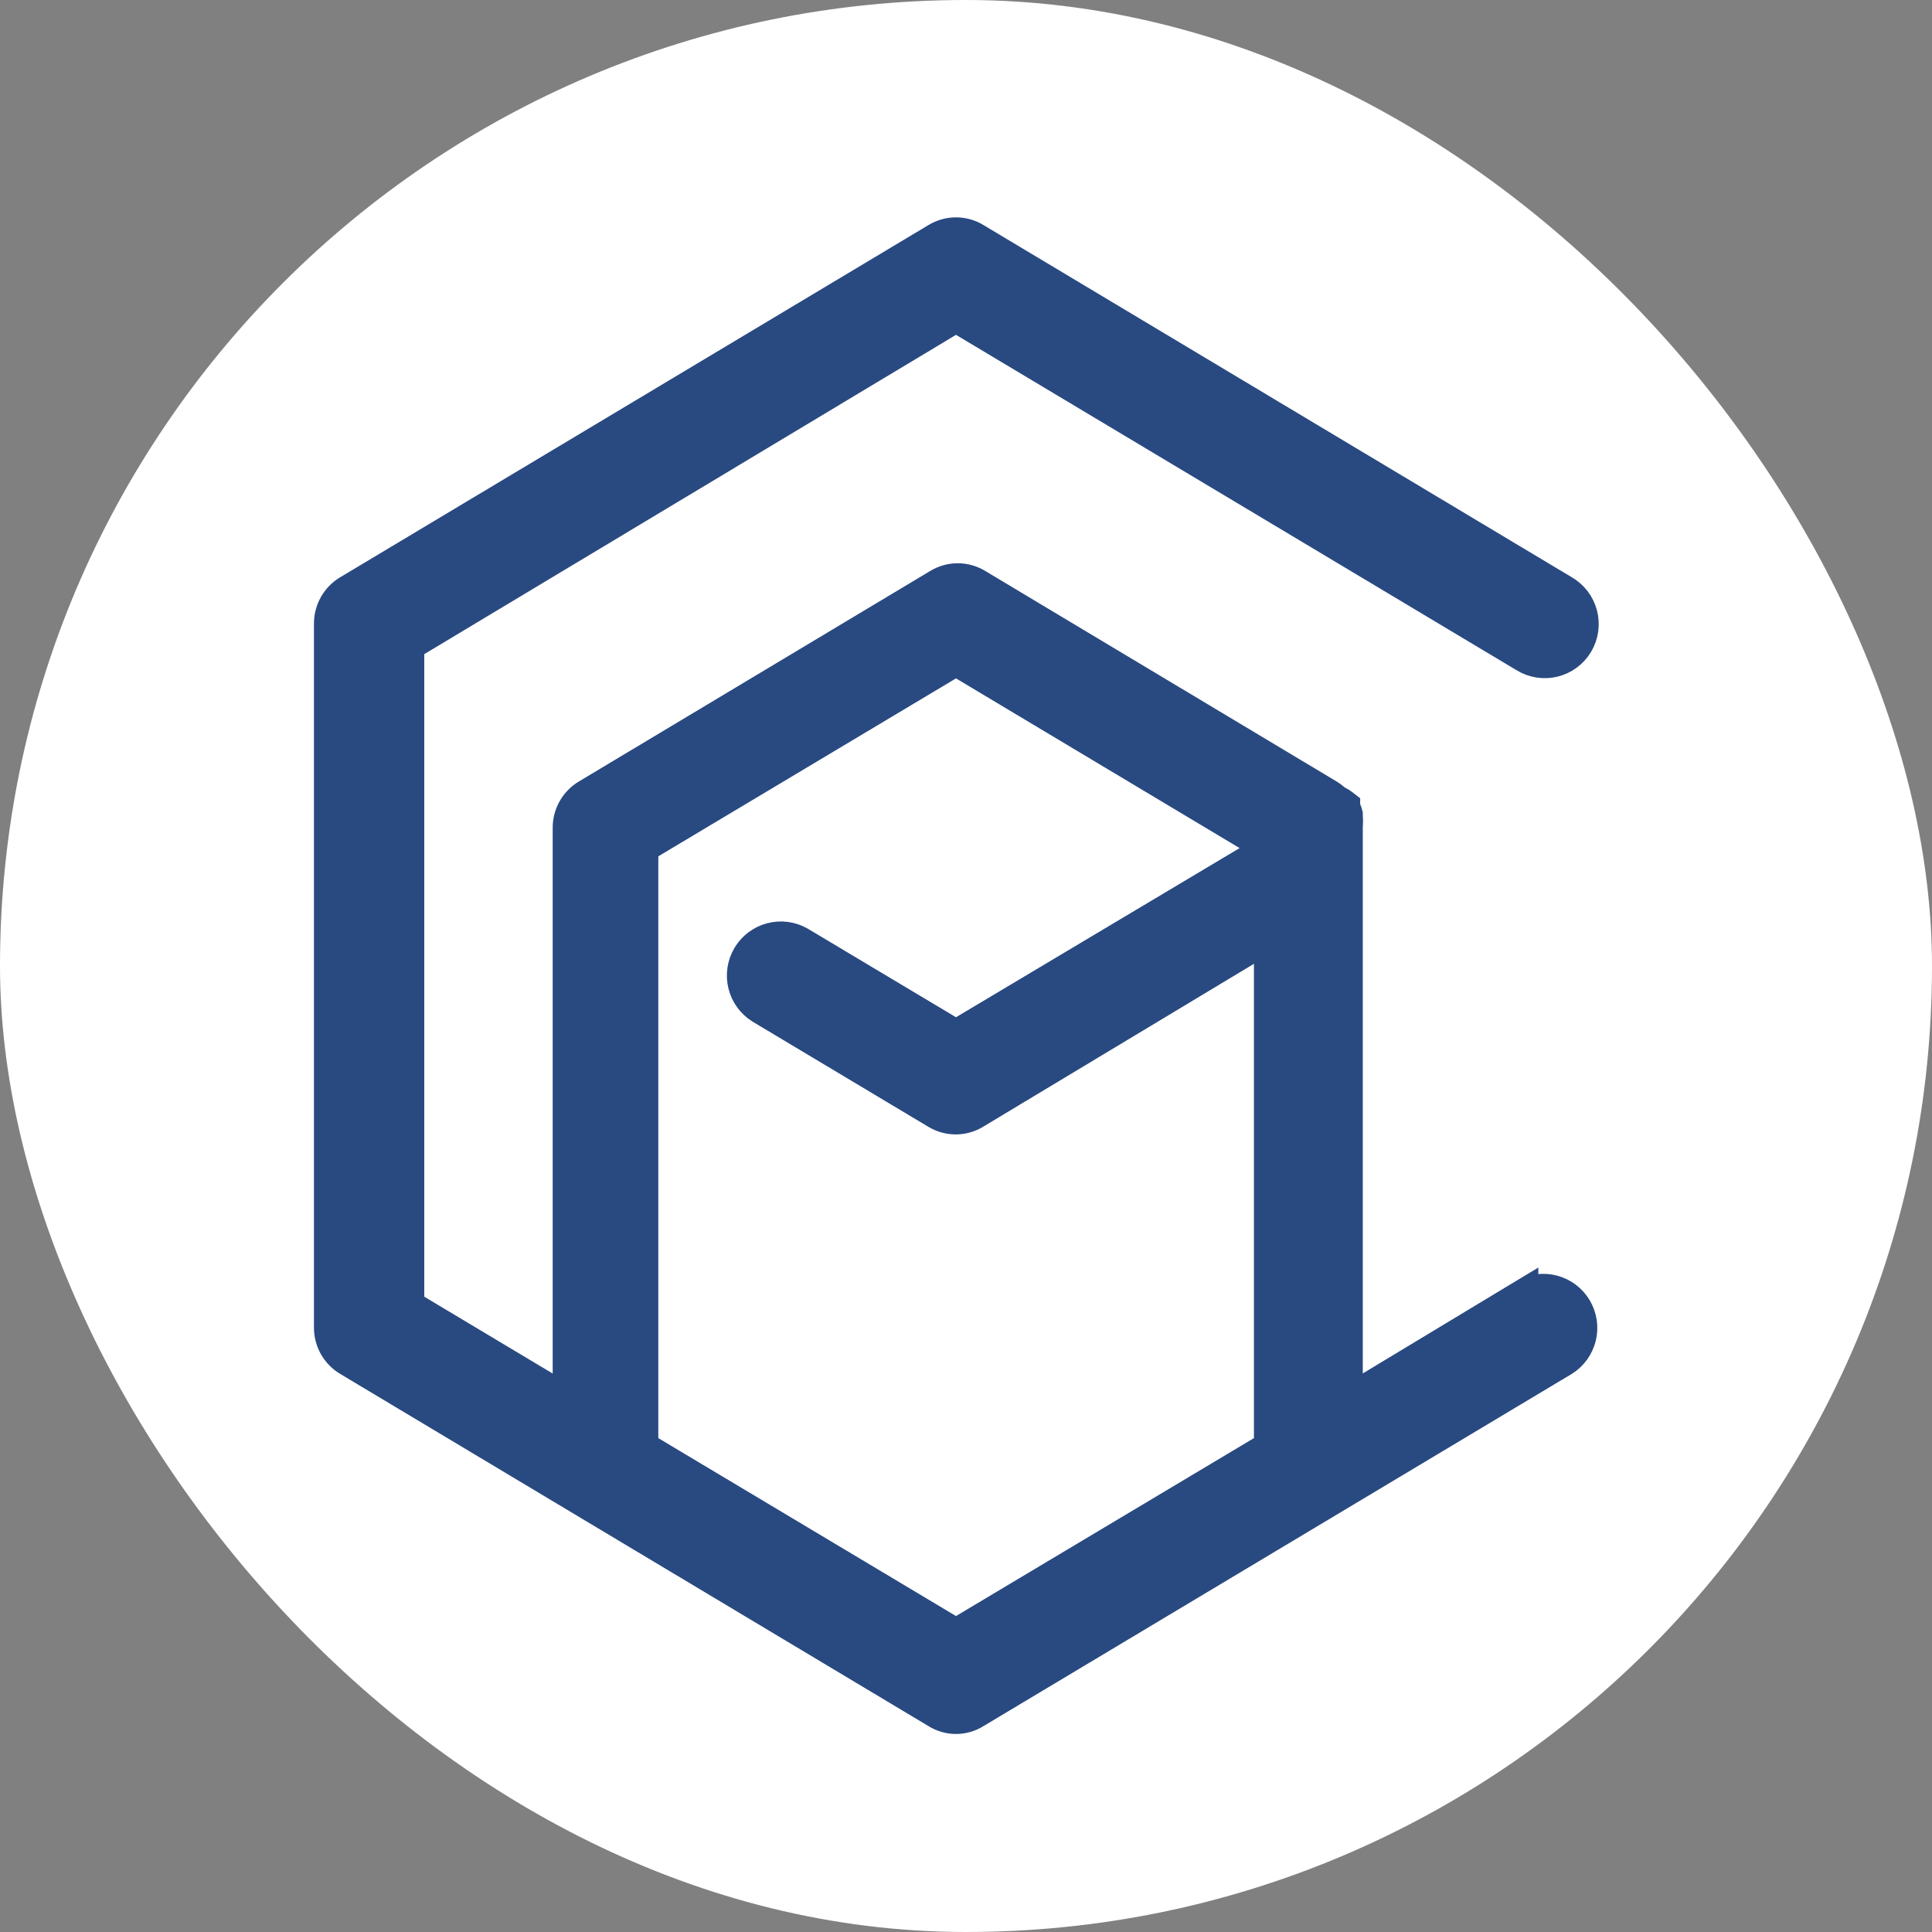
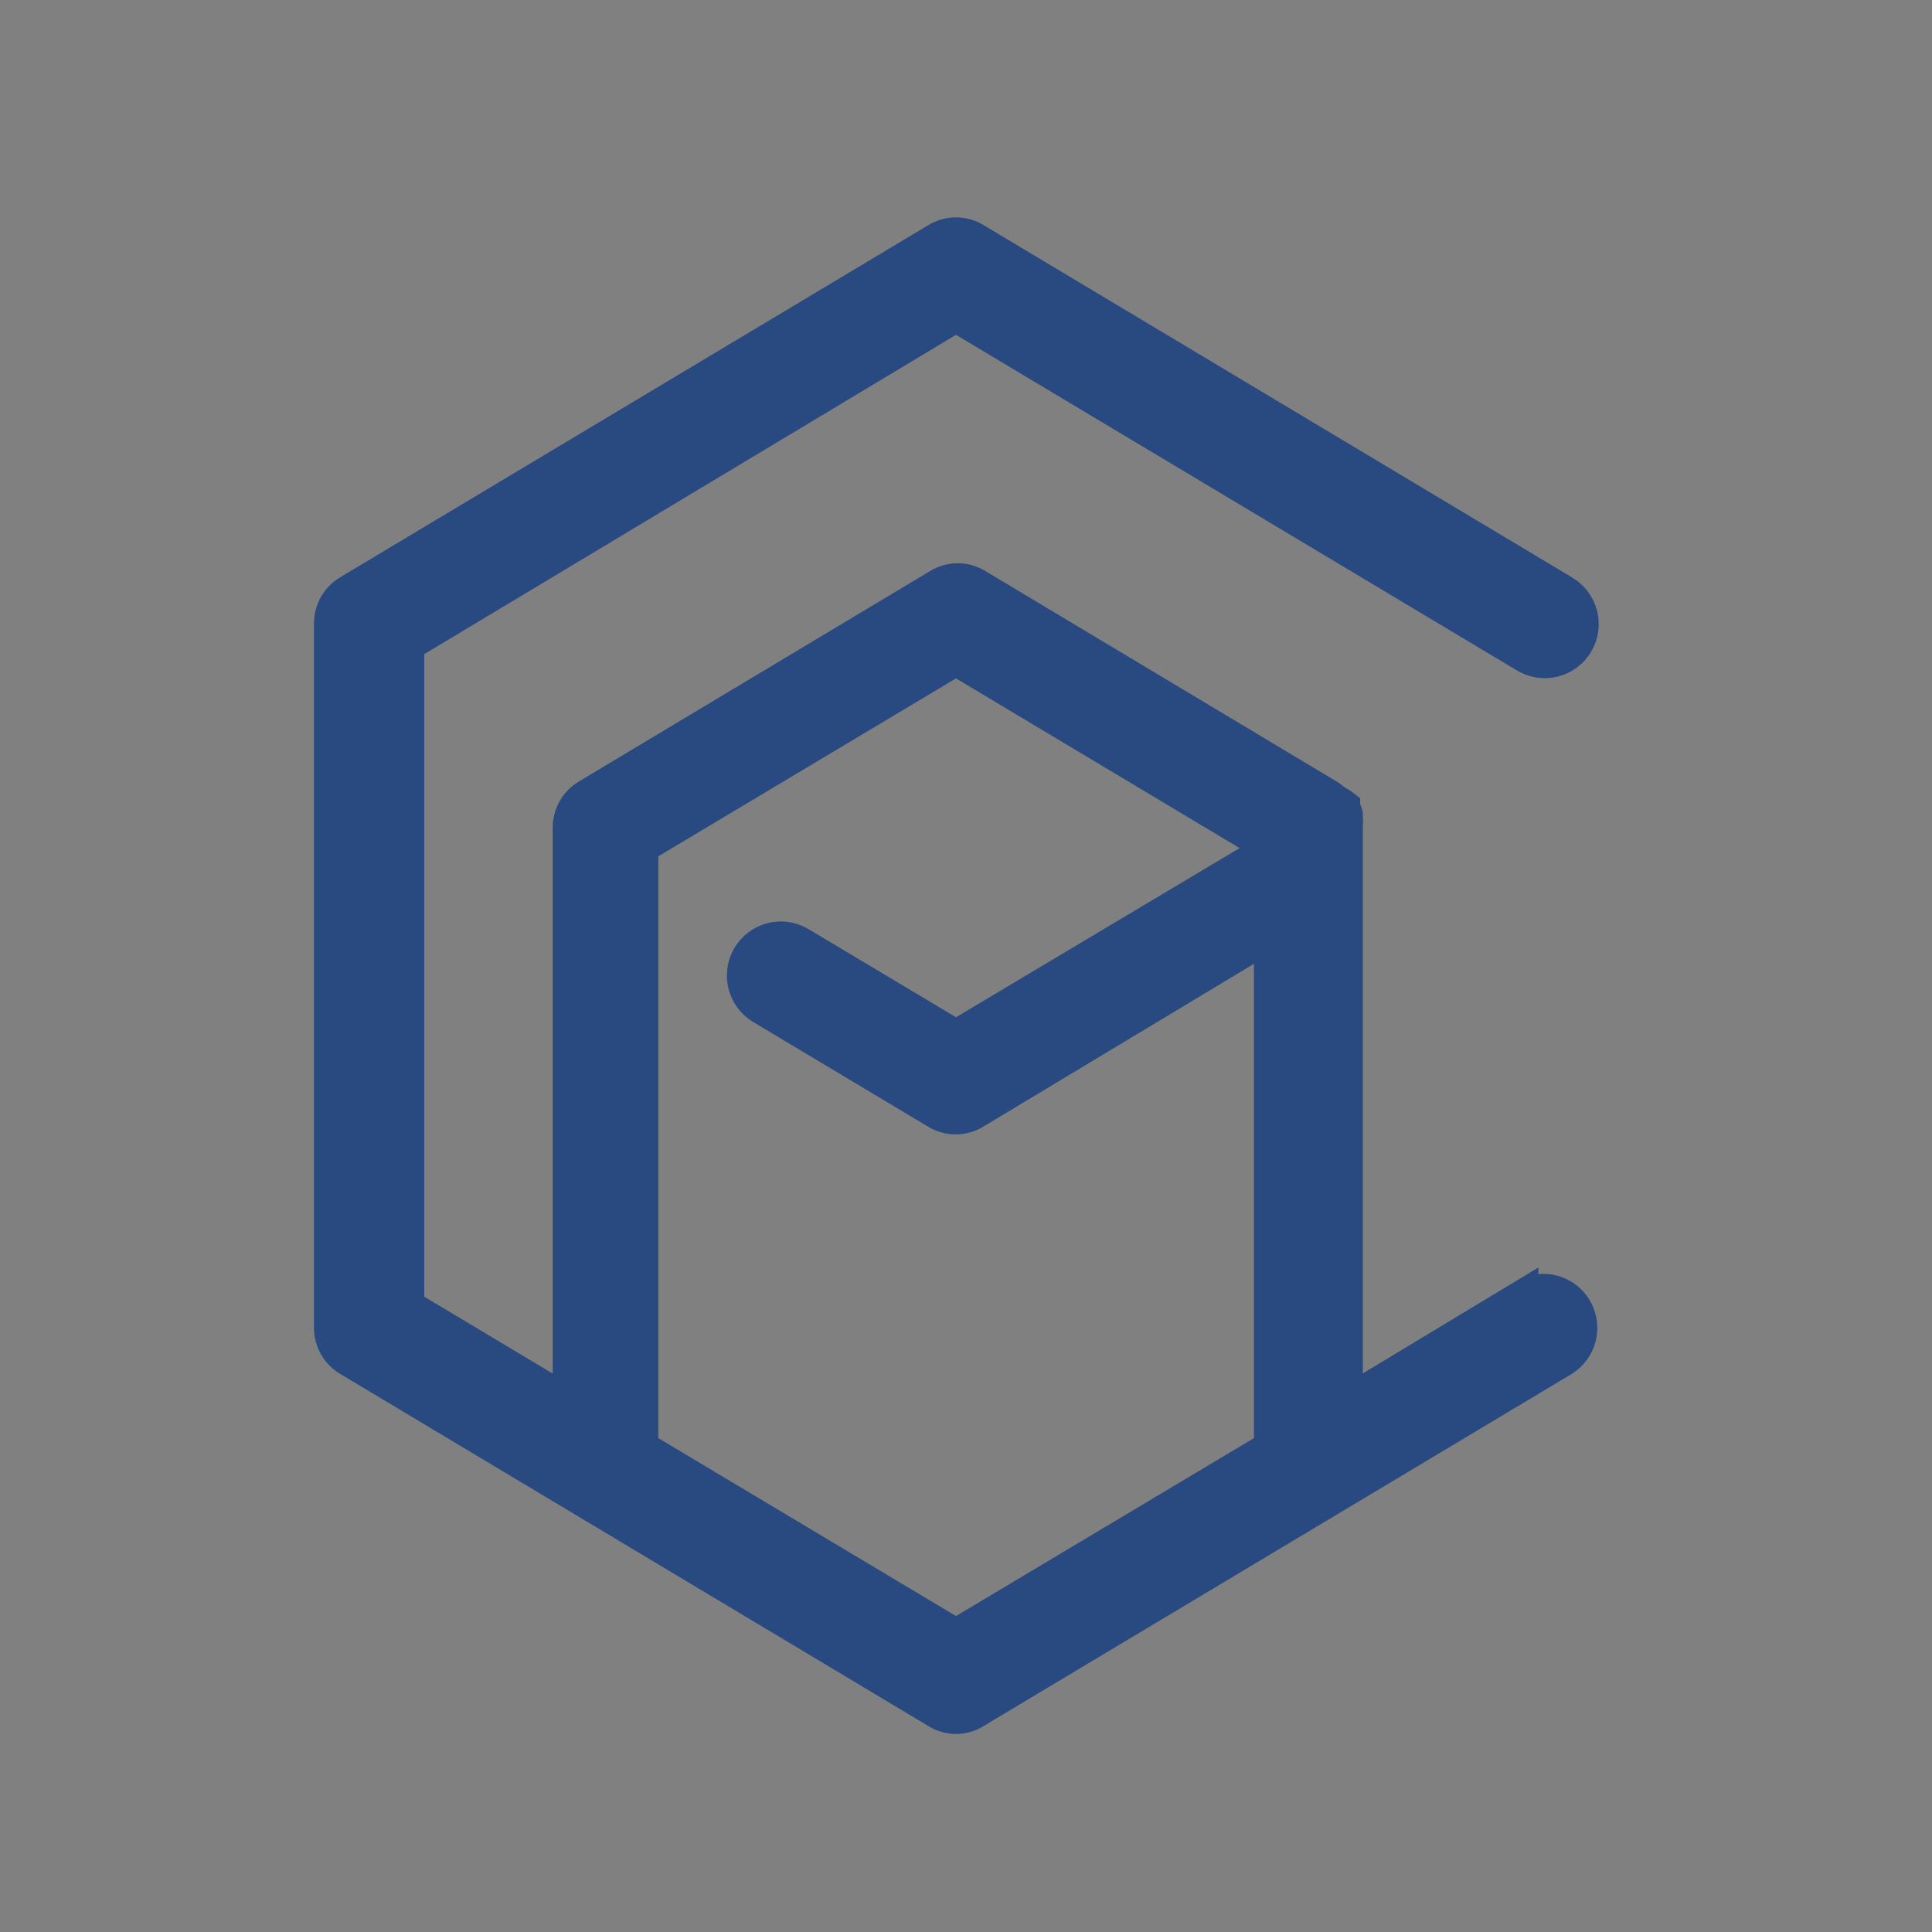
<svg xmlns="http://www.w3.org/2000/svg" width="100" height="100" viewBox="0 0 100 100" fill="none">
  <rect x="0" y="0" width="100" height="100" fill="#808080" stroke="none" />
-   <rect width="100" height="100" rx="50" fill="white" />
  <path d="M78.874 66.935L69.788 72.417V42.743C69.804 42.582 69.804 42.419 69.788 42.258V42.136C69.759 42.019 69.713 41.906 69.652 41.802C69.652 41.802 69.652 41.726 69.652 41.681C69.502 41.562 69.339 41.46 69.167 41.377V41.377C69.052 41.268 68.925 41.171 68.789 41.088L50.617 30.2C50.303 30.007 49.941 29.904 49.572 29.904C49.204 29.904 48.842 30.007 48.528 30.2L30.356 41.088C30.05 41.269 29.797 41.526 29.622 41.835C29.447 42.144 29.355 42.494 29.357 42.85V72.417L21.21 67.542V33.434L49.482 16.457L78.874 34.042C79.105 34.186 79.362 34.283 79.631 34.326C79.899 34.37 80.174 34.359 80.438 34.294C80.703 34.23 80.952 34.113 81.17 33.951C81.389 33.789 81.574 33.585 81.713 33.35C81.852 33.116 81.943 32.856 81.98 32.586C82.018 32.316 82.001 32.041 81.932 31.777C81.862 31.513 81.74 31.266 81.574 31.05C81.408 30.834 81.2 30.653 80.964 30.519L50.526 12.296C50.212 12.102 49.85 12 49.482 12C49.113 12 48.751 12.102 48.437 12.296L17.999 30.519C17.696 30.698 17.445 30.953 17.269 31.259C17.094 31.566 17.001 31.912 17 32.265V68.712C16.999 69.067 17.09 69.417 17.265 69.726C17.441 70.035 17.694 70.293 17.999 70.473L48.437 88.696C48.749 88.895 49.112 89 49.482 89C49.852 89 50.214 88.895 50.526 88.696L80.964 70.473C81.418 70.189 81.742 69.739 81.869 69.217C81.995 68.696 81.912 68.146 81.639 67.685C81.366 67.225 80.923 66.889 80.406 66.752C79.889 66.614 79.339 66.686 78.874 66.95V66.935ZM49.482 84.52L33.324 74.862V43.898L49.482 34.239L65.624 43.898L49.482 53.526L41.426 48.712C40.96 48.447 40.41 48.376 39.893 48.514C39.377 48.651 38.934 48.986 38.66 49.447C38.387 49.908 38.305 50.458 38.431 50.979C38.557 51.5 38.882 51.951 39.336 52.235L48.422 57.671C48.736 57.865 49.098 57.967 49.467 57.967C49.835 57.967 50.197 57.865 50.511 57.671L65.654 48.56V74.862L49.482 84.52Z" fill="#294981" stroke="#294981" stroke-width="1.5" stroke-miterlimit="10" />
</svg>